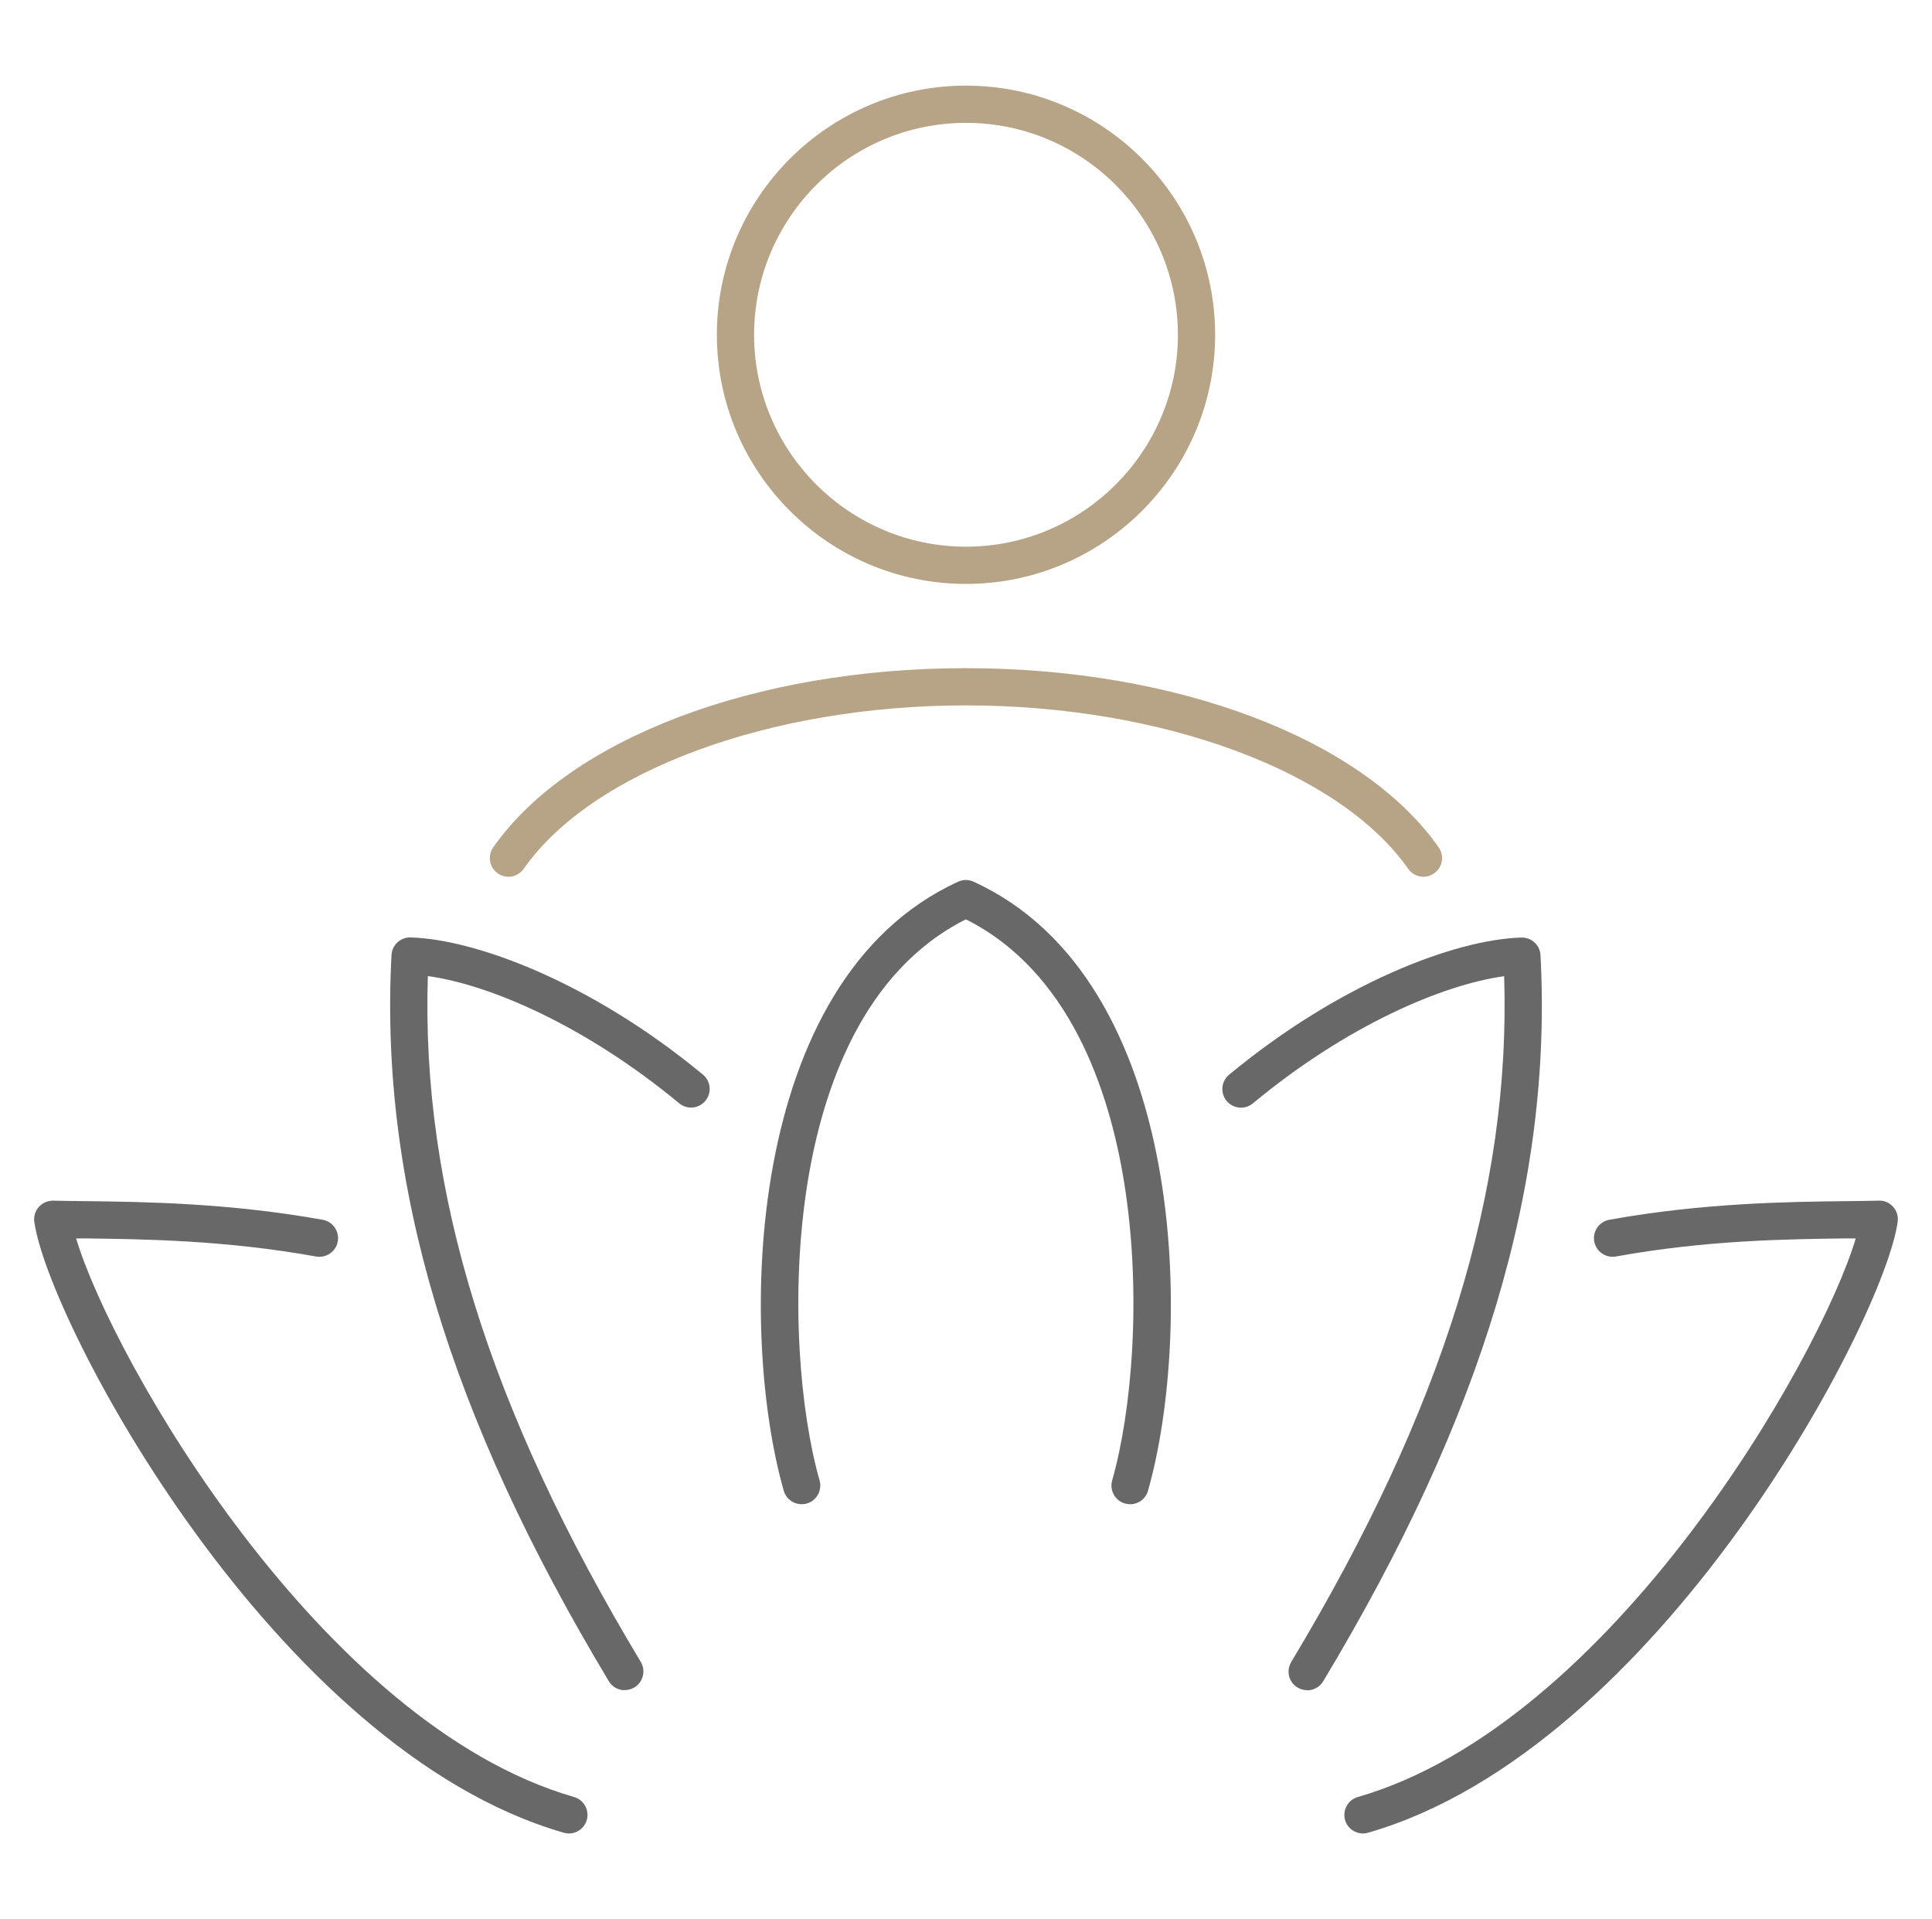
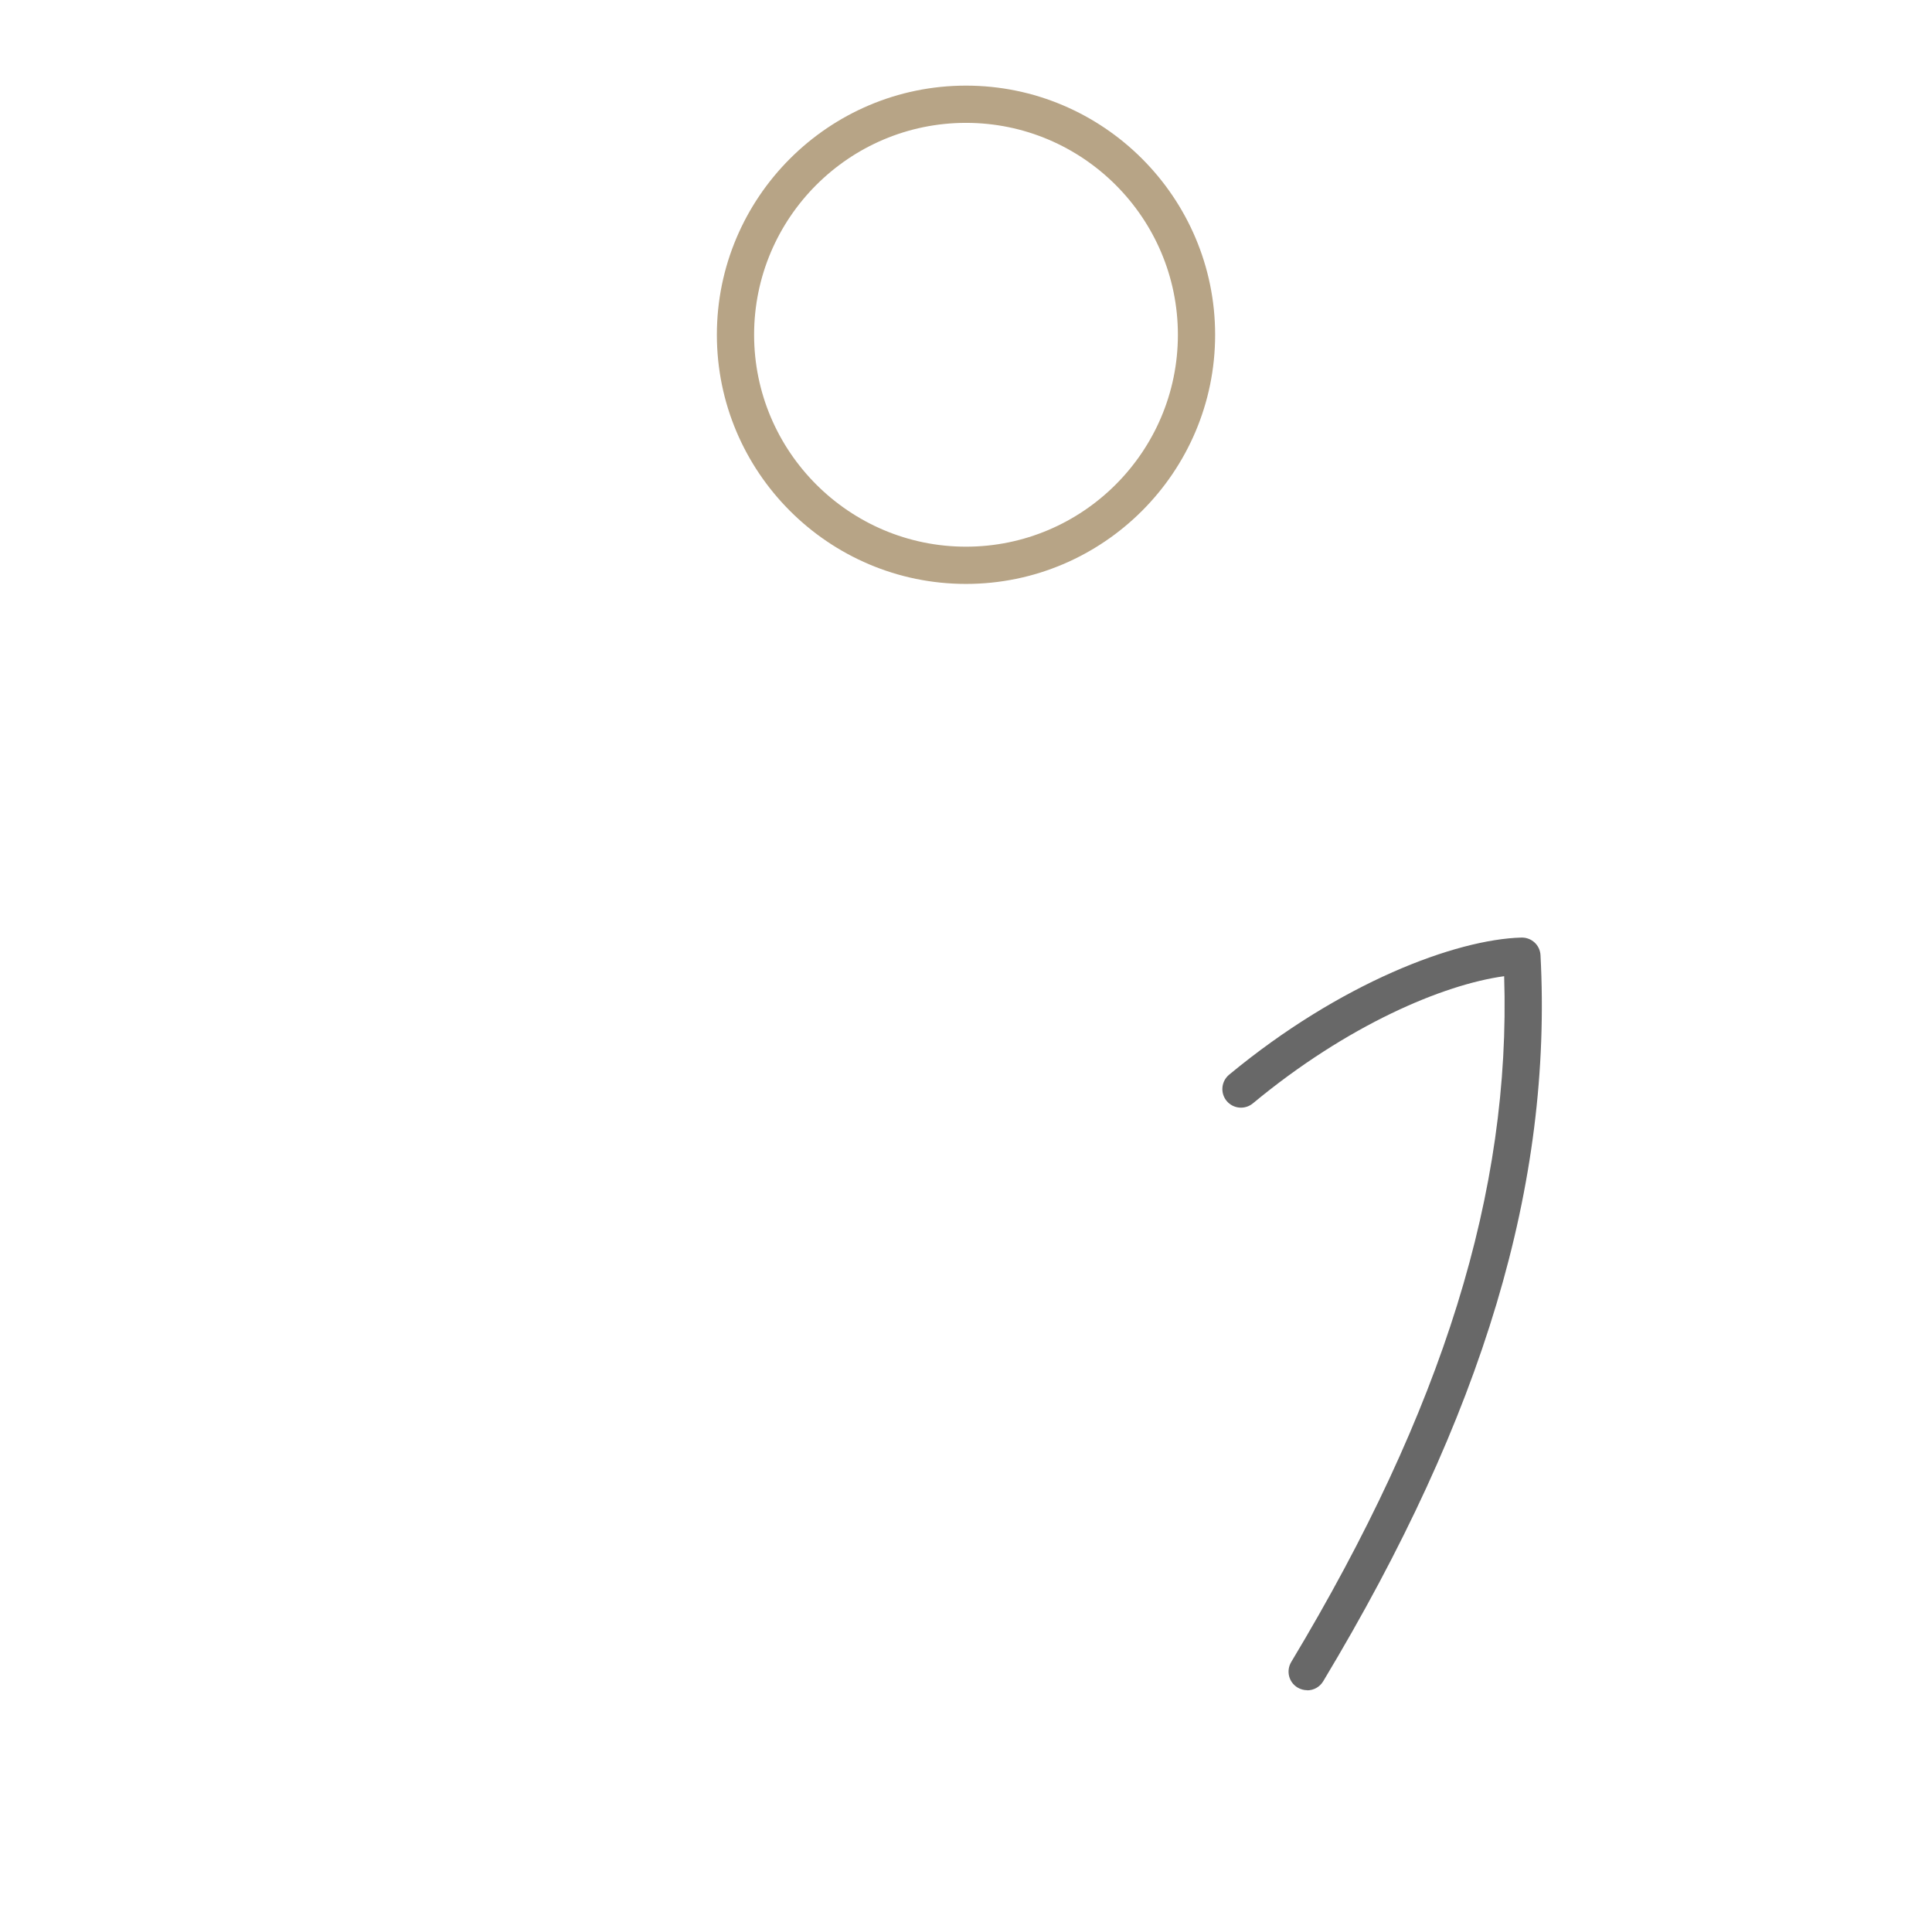
<svg xmlns="http://www.w3.org/2000/svg" id="Capa_65" data-name="Capa 65" viewBox="0 0 152.54 151.5">
  <defs>
    <style>
      .cls-1 {
        fill: #b7a486;
      }

      .cls-2 {
        fill: #686868;
      }
    </style>
  </defs>
  <g>
-     <path class="cls-1" d="m112.39,69.22c-.46,0-.92-.22-1.21-.63-5.41-7.72-19.45-12.9-34.92-12.9s-29.5,5.18-34.91,12.9c-.47.67-1.38.83-2.05.36-.66-.47-.83-1.38-.36-2.05,6.03-8.6,20.68-14.15,37.32-14.15s31.3,5.55,37.33,14.15c.47.67.31,1.58-.36,2.05-.26.18-.55.27-.84.27Z" />
    <path class="cls-1" d="m76.27,46.1c-10.85,0-19.67-8.83-19.67-19.67s8.83-19.67,19.67-19.67,19.67,8.83,19.67,19.67-8.83,19.67-19.67,19.67Zm0-36.4c-9.23,0-16.73,7.51-16.73,16.73s7.51,16.73,16.73,16.73,16.73-7.51,16.73-16.73-7.51-16.73-16.73-16.73Z" />
  </g>
  <g>
-     <path class="cls-2" d="m44.92,144.75c-.13,0-.27-.02-.41-.06C21.63,138.11,3.77,104.26,2.71,96.46c-.06-.43.07-.86.36-1.18.29-.32.69-.49,1.13-.49.76.02,1.62.03,2.57.04,4.5.05,11.31.14,18.71,1.47.8.14,1.33.91,1.19,1.71-.14.8-.91,1.33-1.71,1.19-7.16-1.29-13.56-1.37-18.23-1.43-.24,0-.48,0-.72,0,2.86,9.57,19.37,38.36,39.31,44.1.78.22,1.23,1.04,1.01,1.82-.19.64-.77,1.06-1.41,1.06Z" />
-     <path class="cls-2" d="m49.33,133.44c-.5,0-.99-.25-1.26-.71-12.66-21.07-18.11-39.28-17.16-57.33.04-.8.73-1.42,1.51-1.39,5.16.15,14.3,3.56,23.08,10.83.63.52.71,1.45.19,2.07-.52.63-1.45.71-2.07.19-7.45-6.17-15.02-9.38-19.84-10.04-.54,16.95,4.82,34.2,16.81,54.14.42.7.19,1.6-.5,2.02-.24.14-.5.21-.76.21Z" />
-     <path class="cls-2" d="m107.61,144.75c-.64,0-1.23-.42-1.41-1.06-.22-.78.23-1.6,1.01-1.82,19.95-5.74,36.45-34.52,39.31-44.1-.23,0-.47,0-.72,0-4.67.06-11.06.13-18.22,1.43-.79.14-1.56-.39-1.71-1.19-.14-.8.39-1.56,1.19-1.71,7.4-1.34,14.21-1.42,18.71-1.47.95-.01,1.81-.02,2.57-.04.45-.02.85.17,1.13.49.29.32.42.75.36,1.18-1.07,7.8-18.92,41.64-41.81,48.23-.14.04-.27.06-.41.06Z" />
    <path class="cls-2" d="m103.21,133.44c-.26,0-.52-.07-.76-.21-.7-.42-.92-1.32-.5-2.02,11.98-19.94,17.35-37.2,16.81-54.14-4.82.66-12.39,3.86-19.84,10.04-.63.52-1.55.43-2.07-.19-.52-.63-.43-1.55.19-2.07,8.79-7.28,17.92-10.69,23.08-10.83.81-.02,1.47.6,1.51,1.39.95,18.05-4.5,36.27-17.16,57.33-.28.46-.76.71-1.26.71Z" />
-     <path class="cls-2" d="m89.23,118.76c-.13,0-.27-.02-.41-.06-.78-.22-1.23-1.04-1.01-1.82,1.52-5.31,2.39-14.67.93-23.63-1.18-7.21-4.3-16.56-12.48-20.67-8.18,4.11-11.3,13.46-12.48,20.67-1.46,8.96-.59,18.32.93,23.63.22.78-.23,1.6-1.01,1.82-.78.22-1.6-.23-1.82-1.01-3.57-12.49-3.21-40.32,13.77-48.08.39-.18.83-.18,1.22,0,16.98,7.76,17.33,35.59,13.77,48.08-.18.65-.77,1.07-1.41,1.07Z" />
  </g>
</svg>